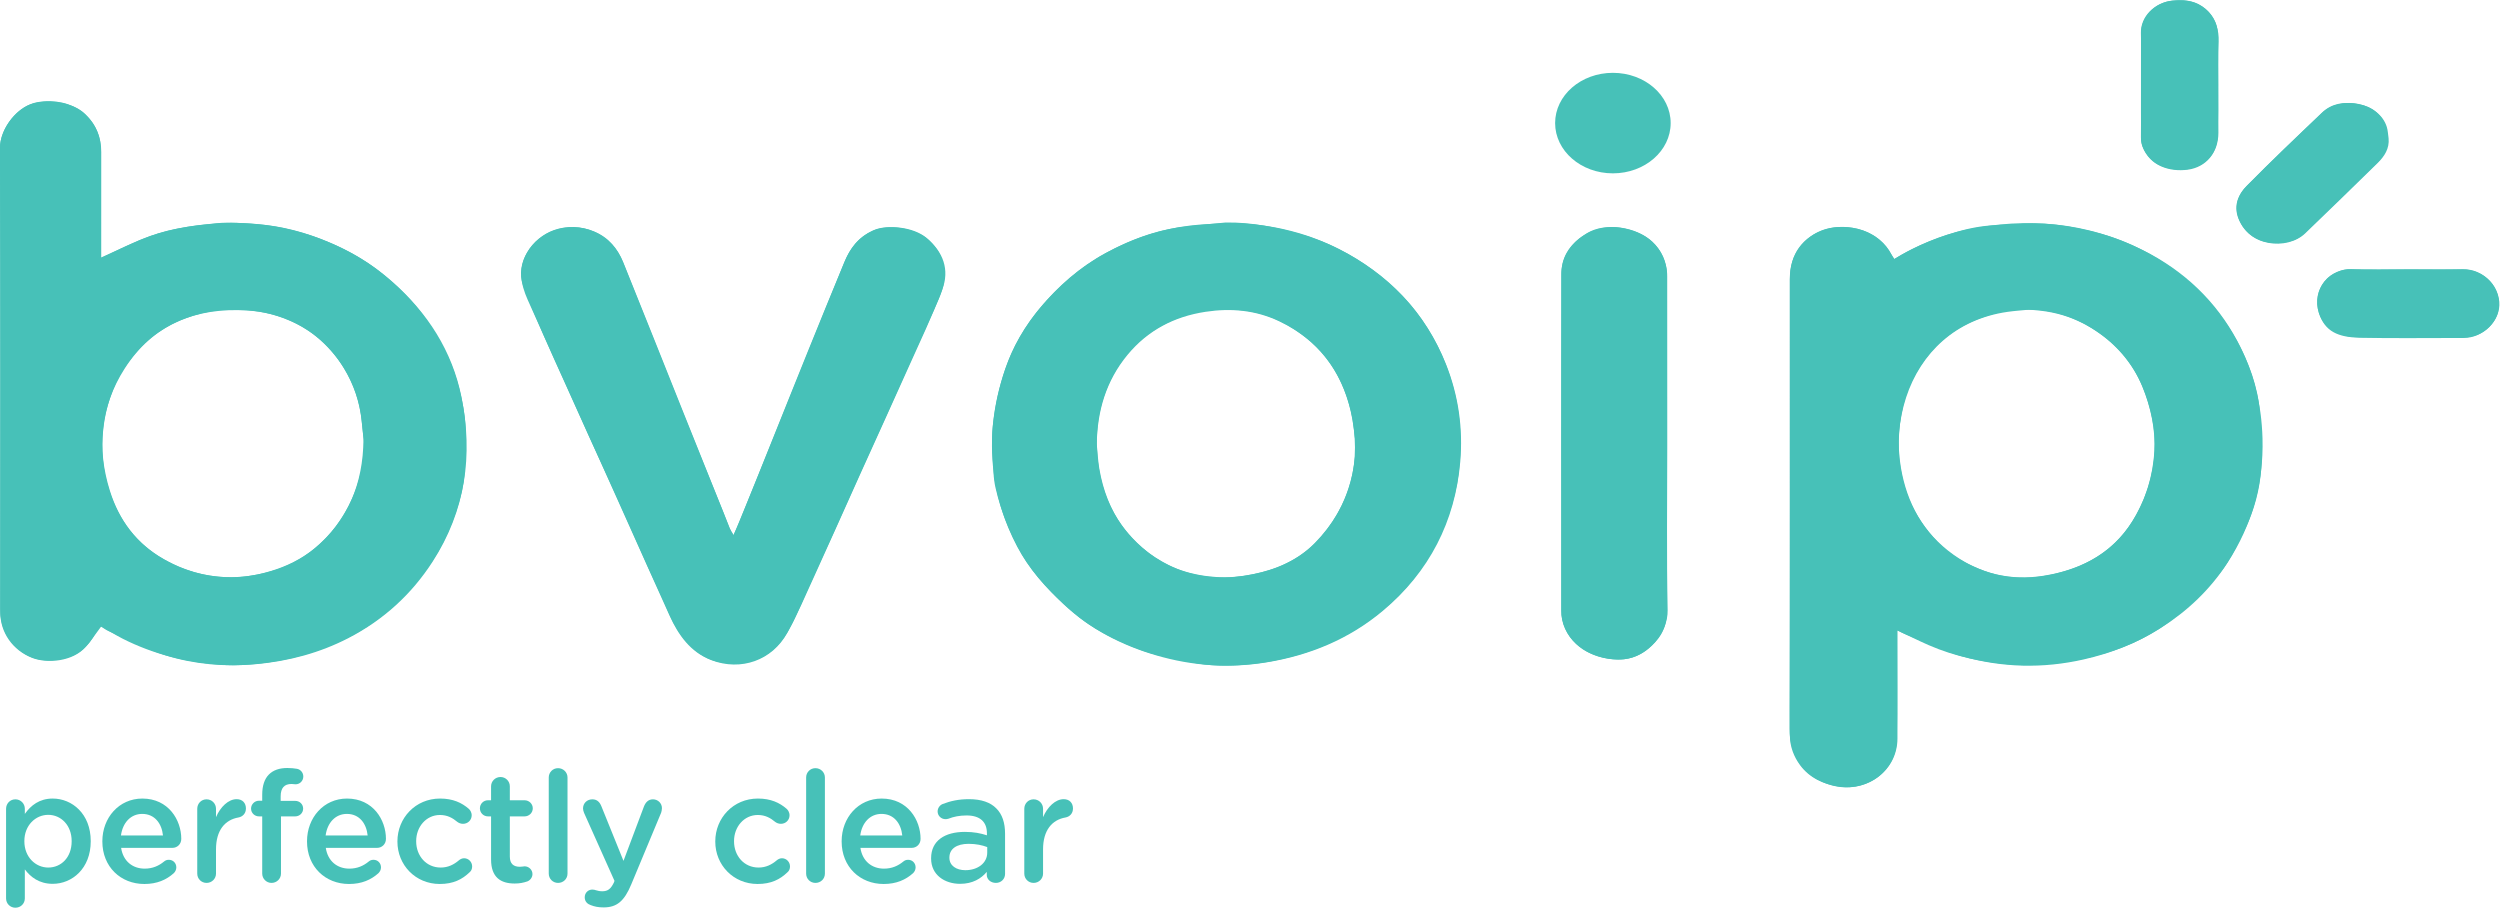
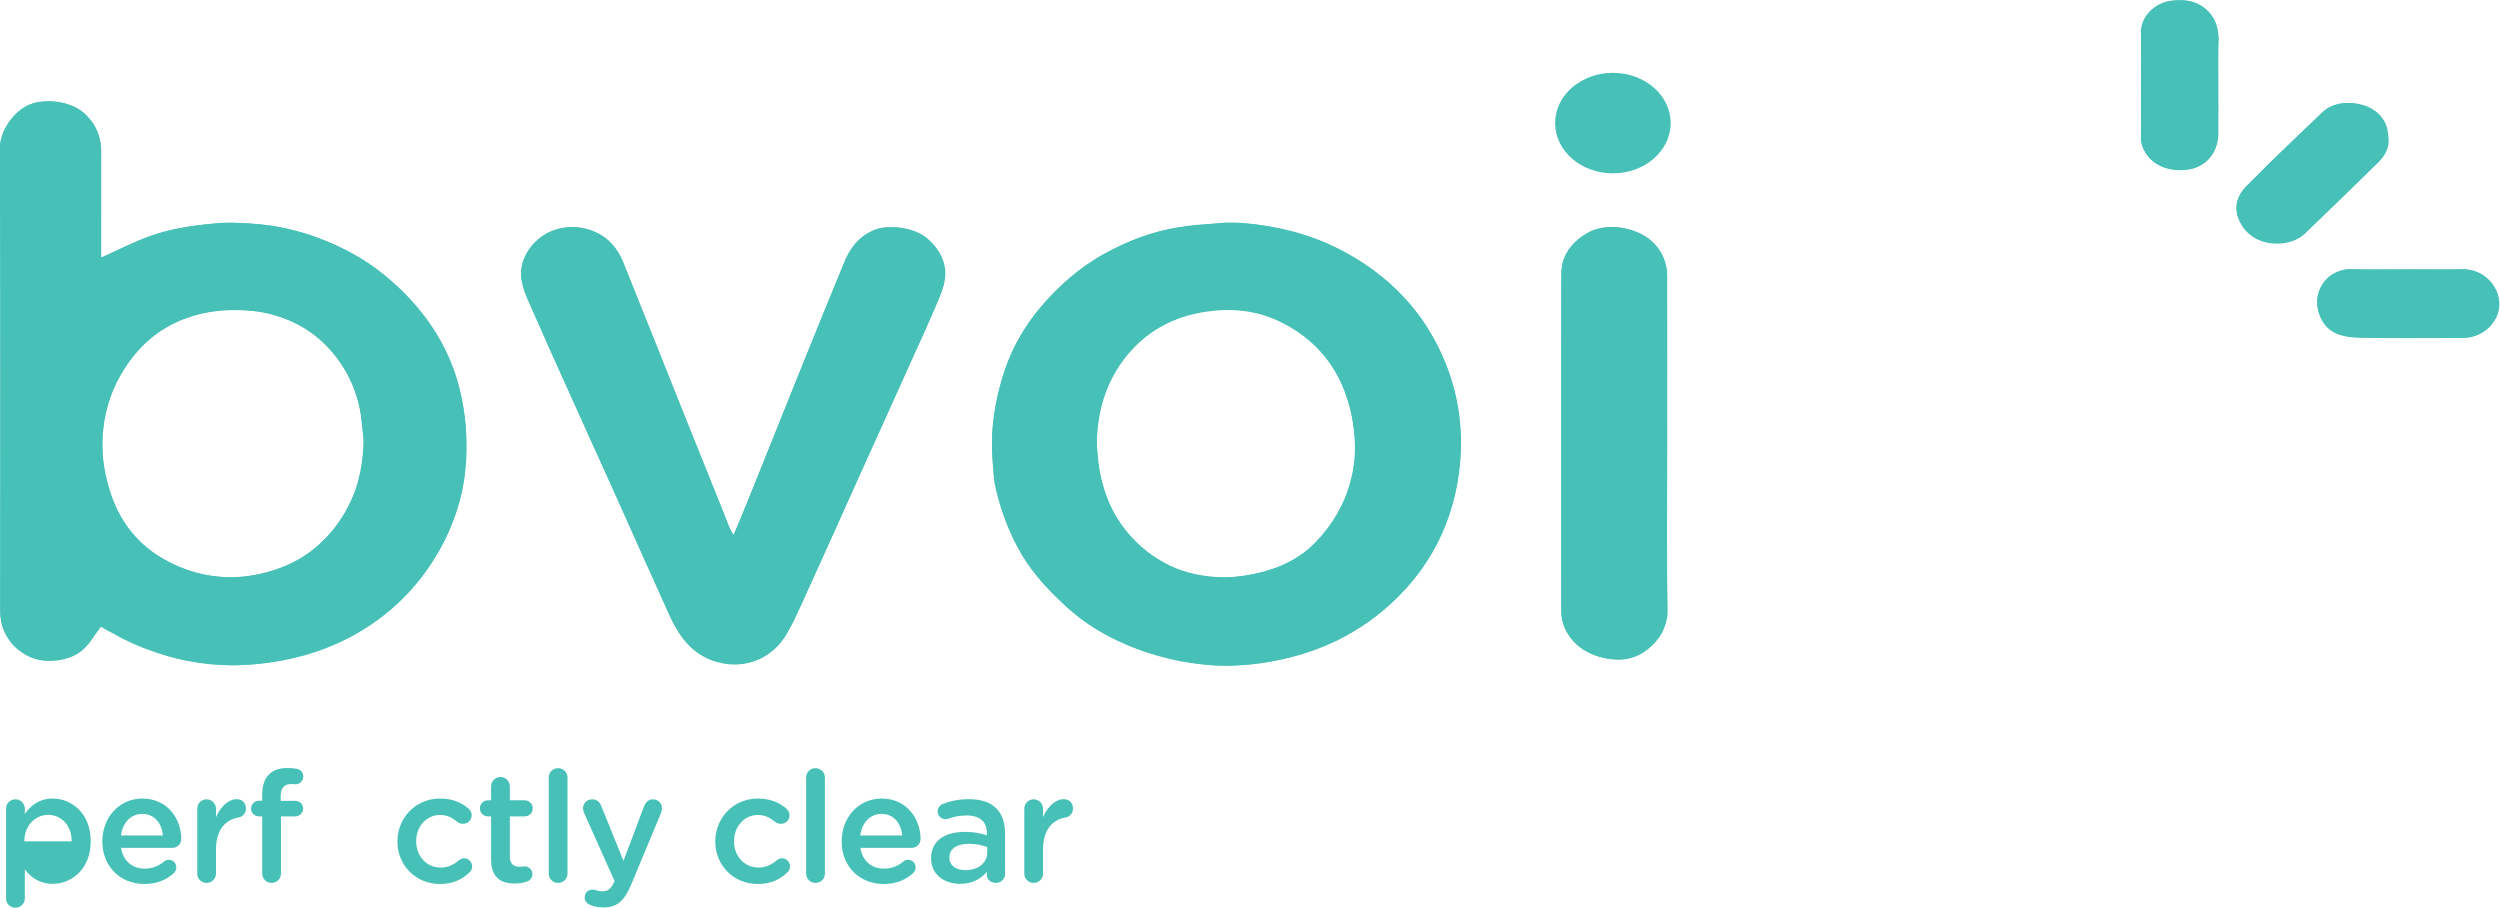
<svg xmlns="http://www.w3.org/2000/svg" xmlns:ns1="http://sodipodi.sourceforge.net/DTD/sodipodi-0.dtd" xmlns:ns2="http://www.inkscape.org/namespaces/inkscape" version="1.1" id="svg2" width="944.867" height="343.067" viewBox="0 0 944.867 343.067" ns1:docname="Company_Logo-bvoip_logo-teal_2022_bvoip-color.eps">
  <defs id="defs6" />
  <ns1:namedview id="namedview4" pagecolor="#ffffff" bordercolor="#000000" borderopacity="0.25" ns2:showpageshadow="2" ns2:pageopacity="0.0" ns2:pagecheckerboard="0" ns2:deskcolor="#d1d1d1" />
  <g id="g8" ns2:groupmode="layer" ns2:label="ink_ext_XXXXXX" transform="matrix(1.333,0,0,-1.333,0,343.067)">
    <g id="g10" transform="scale(0.1)">
-       <path d="m 5729.03,1695.82 c -27.16,0.61 -74.99,-9.17 -122.06,-27.41 -84.58,-32.78 -142.71,-91.82 -182.9,-168.52 -20.4,-38.95 -30.61,-81.42 -36.66,-125.11 -7.14,-51.58 -5.01,-102.28 5.83,-152.89 15.52,-72.48 51.76,-134.92 103.49,-188.12 35.61,-36.61 80.99,-60.942 129.53,-78.719 59.3,-21.711 121.02,-24.332 182.04,-12.172 99.54,19.84 183.07,65.391 237.64,152.641 38.53,61.6 57.91,128.54 62.59,199.94 3.14,48 -4.81,94.97 -18.88,140.47 -22.44,72.59 -60.76,135.67 -123.95,183.2 -63.07,47.44 -132.33,76.89 -236.67,76.69 z m -358.2,143.03 c 46.63,30.17 96.69,50.85 148.13,68.31 40.95,13.89 83.01,24.33 126.5,27.32 33.08,2.28 66.27,2.93 99.39,4.78 67.9,3.79 133.81,-8.22 198.84,-24.83 92.25,-23.57 173.54,-67 247.21,-126.21 62.64,-50.33 112.33,-110.17 150.17,-178.74 35.1,-63.62 60.59,-131.67 66.34,-204.38 4.17,-52.71 7.5,-106.02 4.01,-158.61 -4.01,-60.32 -19.86,-119.26 -46.54,-174.53 -24.46,-50.67 -48.74,-102.019 -88.24,-143.601 -35.81,-37.687 -72.22,-75.64 -113.1,-107.82 -59.85,-47.109 -128.64,-80.769 -202.96,-101.5 -39.98,-11.141 -81.01,-20.488 -122.22,-25.219 -44.6,-5.109 -90.33,-8.082 -134.93,-4.511 -81.1,6.472 -160.76,22.582 -235.64,55.382 -29.29,12.84 -57.87,27.219 -89.09,42 0,-9.351 0,-17.621 0,-25.89 0,-94.66 1.47,-189.34 -0.43,-283.961 -1.78,-88.731 -81.09,-145.539 -163.08,-133.641 -43.24,6.27 -84,23.871 -111.14,60.52 -18.33,24.75 -28.83,52.91 -29.17,83.613 -0.58,52.328 -0.16,104.656 -0.16,156.988 0,379.4 -0.1,758.8 0.16,1138.2 0.02,34.21 7.83,65.91 31.04,94.13 33.76,41.03 77.36,56.34 129.27,52.94 44.44,-2.92 82.75,-19.57 111.15,-53.82 9.22,-11.12 16.08,-24.09 24.49,-36.92" style="fill:#47c1b8;fill-opacity:1;fill-rule:nonzero;stroke:none" id="path12" />
      <path d="m 1031.89,1320.52 c -2.14,19.74 -4.38,39.47 -6.4,59.23 -5.55,54.05 -22.62,104.08 -51.24,151.11 -43.727,71.86 -106.047,120.02 -187.234,146.52 -46.375,15.14 -93.868,19.63 -142.407,17.98 -39.007,-1.33 -76.574,-9.31 -113.035,-22.25 -61.488,-21.84 -112.898,-57.19 -153.219,-107.63 -20.371,-25.49 -38.753,-52.01 -51.593,-81.85 -15.848,-36.84 -27.129,-74.65 -32.426,-114.6 -6.84,-51.55 -5.824,-102.48 6.367,-152.8 23.52,-97.11 73.289,-176.93 164.324,-228.878 54.895,-31.332 114.102,-47.864 177.516,-50.411 47.926,-1.921 93.84,6.95 139.258,22.129 96.012,32.09 162.726,95.34 207.086,181.51 28.883,56.12 43.483,116.37 43.003,179.94 z m -746.093,522.6 c 48.586,21.5 93.433,44.39 140.539,61.43 60.027,21.72 123.207,29.99 187.238,36.12 39.289,3.77 77.52,0.19 115.543,-2.6 71.012,-5.22 139.547,-23.76 205.047,-51.94 52.215,-22.46 101.486,-49.58 145.576,-84.86 25.44,-20.35 49.69,-41.75 72.46,-65.37 45.94,-47.66 81.85,-101.19 111.06,-159.19 26.12,-51.86 41.9,-107.12 51.44,-164.08 9.34,-55.8 6.74,-112.15 3.78,-167.91 -2.89,-54.14 -18.24,-106.9 -38.6,-157.77 -18.97,-47.37 -43.3,-92.161 -74.57,-132.778 -23.54,-30.59 -48.22,-60.973 -76.39,-87.442 C 1077.15,818.078 1019.06,777.691 952.063,749.488 900.328,727.711 847.605,710.129 792.219,700.449 736.105,690.641 679.301,684.551 622.426,688.879 526.445,696.18 434.297,719 348.445,762.41 c -21.547,10.899 -41.925,23.969 -64.996,37.281 -4.332,-7.05 -8.765,-13.132 -12.023,-19.761 C 252.188,740.801 221.25,714.449 177.668,705.52 130.047,695.77 85.582,701.23 47.859,736.578 15.004,767.379 0.402,802.891 0.473,847.262 1.129,1282.91 1.578,1718.57 0,2154.23 c -0.203,56.53 51.805,120.4 106.602,129.81 97.476,16.72 179.882,-44.19 179.32,-137.18 -0.567,-93.13 -0.125,-186.27 -0.125,-279.4 0,-8.38 0,-16.76 0,-24.34" style="fill:#47c1b8;fill-opacity:1;fill-rule:nonzero;stroke:none" id="path14" />
      <path d="m 3843.92,1312.65 c -4.28,30.98 -6.14,62.49 -13.3,92.83 -20.49,86.71 -62.49,161.28 -136.3,217.09 -53.58,40.51 -113.48,66.79 -181.06,72.05 -58.55,4.56 -116.6,-0.97 -172.18,-22.57 -81.88,-31.84 -143.54,-85.07 -184.29,-160.88 -44.6,-82.99 -55.03,-171.16 -41.38,-262.77 14.36,-96.32 59.23,-175.86 136.8,-238.64 59.71,-48.33 129.07,-68.6 204.87,-72.819 40.6,-2.261 80.23,4.289 119.34,14.168 66.85,16.891 125.27,49.421 169.07,100.561 64.07,74.82 96.07,162.52 98.43,260.98 z m -369.61,630.08 c 74.92,1.33 146.98,-13.55 217.32,-33.99 72.93,-21.19 139.83,-55.5 200.83,-100.65 55.2,-40.88 103.03,-88.46 141.34,-144.15 44.59,-64.81 75.54,-135.67 92.74,-212.35 14.12,-62.9 17.32,-126.48 12.49,-189.84 -6.2,-81.47 -30.1,-159.12 -68.3,-232.35 -37.64,-72.138 -87.9,-135.24 -151.37,-186.99 -59.4,-48.449 -125.63,-86.762 -199.46,-112.832 -58.32,-20.598 -118.43,-33.969 -179.27,-39.726 -54.69,-5.192 -110.7,-5.762 -165.47,6.476 -29.91,6.692 -60.33,11.383 -90.02,18.852 -23.59,5.929 -46.99,13.39 -69.48,22.48 -61.47,24.828 -120.83,54.672 -170.61,97.578 -57.32,49.391 -110.89,102.621 -148.88,168.942 -33.64,58.73 -58.37,120.32 -73.42,185.65 -3.24,14.11 -5.16,28.69 -5.8,43.13 -1.99,44.99 -7.06,89.49 -1.86,135.18 6.28,55.23 17.59,108.64 35.54,161.02 21.42,62.48 54.76,118.88 97.09,169.98 52.4,63.26 113.4,117.16 187.11,156.97 68.16,36.8 139.47,64.51 217.27,74.11 40.63,5.02 81.47,8.39 122.21,12.51" style="fill:#47c1b8;fill-opacity:1;fill-rule:nonzero;stroke:none" id="path16" />
      <path d="m 2079.05,1055.4 c 7.03,15.56 12.67,26.95 17.4,38.68 29.87,74.12 59.52,148.32 89.27,222.48 35.76,89.14 71.3,178.36 107.36,267.39 33.76,83.34 67.72,166.6 102.29,249.62 15.79,37.92 40.09,67.97 79.98,86.71 45.33,21.31 124.64,2.92 155.95,-25.27 36.3,-32.69 50.46,-71.87 45.5,-117.85 -1.94,-17.93 -8.4,-35.93 -15.7,-52.7 -23.02,-52.91 -47.54,-105.19 -71.23,-157.82 -25.26,-56.12 -50.09,-112.42 -75.36,-168.53 -24.02,-53.33 -48.52,-106.46 -72.53,-159.79 -25.27,-56.12 -50.02,-112.45 -75.36,-168.54 -25.35,-56.11 -51.25,-111.991 -76.75,-168.042 -14.01,-30.816 -26.68,-62.238 -41.76,-92.547 -27.33,-54.929 -63.63,-101.179 -130.67,-113.043 -56.59,-10.007 -108.22,-1.109 -151.89,38.442 -31.3,28.351 -52.9,62.351 -69.17,100.48 -18.72,43.852 -39.5,86.879 -59.02,130.41 -29.9,66.68 -59.25,133.6 -89.3,200.21 -25.64,56.83 -52.06,113.32 -77.89,170.07 -22.63,49.74 -44.95,99.61 -67.34,149.44 -20.48,45.62 -41.41,91.05 -61.17,136.96 -20.35,47.27 -41.31,94.41 -58.76,142.71 -22.81,63.12 25.43,134.15 87.13,156.19 72.68,25.97 161.99,-4.58 196.28,-90.57 56.07,-140.59 112.05,-281.21 168.39,-421.69 38.33,-95.57 77.24,-190.92 115.79,-286.41 6.04,-14.96 11.36,-30.19 17.4,-45.15 2.49,-6.15 6.03,-11.89 11.16,-21.84" style="fill:#47c1b8;fill-opacity:1;fill-rule:nonzero;stroke:none" id="path18" />
      <path d="m 4726.01,1313.62 c 0,-159.3 0.14,-318.6 -0.09,-477.901 -0.07,-44.668 -21.84,-77.84 -57.57,-105.309 -25.3,-19.449 -55.05,-27.851 -83.76,-26.59 -69.36,3.051 -137.05,36.051 -155.41,113.852 -1.74,7.387 -2.29,15.18 -2.29,22.789 -0.11,320.129 -0.66,640.279 0.5,960.409 0.18,49.3 28.54,85.27 72,111.58 52.5,31.77 139.47,18.48 185.11,-23.95 26.21,-24.36 41.45,-55.85 41.47,-92.37 0.09,-160.83 0.04,-321.67 0.04,-482.51" style="fill:#47c1b8;fill-opacity:1;fill-rule:nonzero;stroke:none" id="path20" />
      <path d="m 6070.43,2334.52 c 0,48.47 1,96.96 -0.28,145.4 -1.26,47.36 39.26,85.72 86.08,91.26 30.29,3.59 60.96,3.45 88.55,-16.5 27.64,-20 42.94,-45.86 43.38,-77.7 1.34,-96.14 2.54,-192.38 -0.21,-288.48 -1.94,-67.5 -60.13,-102.86 -122.21,-95 -27.8,3.52 -54.06,12.44 -72.62,34.7 -13.6,16.3 -23.22,34.05 -22.91,56.3 0.7,50 0.22,100.01 0.22,150.02" style="fill:#47c1b8;fill-opacity:1;fill-rule:nonzero;stroke:none" id="path22" />
      <path d="m 6769.32,2181.97 c -2.09,-29.92 -9.72,-50.33 -28.19,-68.56 -68.41,-67.52 -137.59,-134.3 -206.96,-200.9 -23.99,-23.03 -54.38,-29.35 -87.32,-27.91 -37.52,1.65 -67.48,17.52 -87.97,47 -26.04,37.49 -25.29,77.34 10.19,113.75 69.73,71.58 142.8,140.12 215.02,209.39 27.03,25.92 61.51,30.58 97.08,24.59 21.46,-3.61 42.09,-9.71 59.19,-26.26 21.21,-20.54 27.13,-41.83 28.96,-71.1" style="fill:#47c1b8;fill-opacity:1;fill-rule:nonzero;stroke:none" id="path24" />
      <path d="m 6824.21,1809.87 c 53.12,0 106.28,-1.14 159.36,0.31 55.11,1.51 114.91,-49.95 99.35,-120.32 -7.32,-33.11 -43.06,-72.42 -95.52,-72.84 -99.9,-0.79 -199.82,-1.12 -299.7,0.34 -27.07,0.4 -54.18,5.08 -78.27,21.65 -55.46,38.15 -51.46,127.67 8.12,159.1 14.83,7.82 29.82,12.4 47.3,12.09 53.11,-0.92 106.24,-0.33 159.36,-0.33" style="fill:#47c1b8;fill-opacity:1;fill-rule:nonzero;stroke:none" id="path26" />
      <path d="m 4736.85,2224.66 c 0,-78.71 -73.34,-142.51 -163.81,-142.51 -90.46,0 -163.8,63.8 -163.8,142.51 0,78.7 73.34,142.5 163.8,142.5 90.47,0 163.81,-63.8 163.81,-142.5" style="fill:#47c1b8;fill-opacity:1;fill-rule:nonzero;stroke:none" id="path28" />
-       <path d="m 5753.3,1695.66 c -20.41,-2.03 -40.93,-3.35 -61.22,-6.23 -147.24,-20.95 -246.55,-116.75 -287.71,-242.84 -21.04,-64.46 -26.24,-130.85 -14.9,-197.92 17.07,-100.9 62.88,-186.15 148.99,-247.55 76.21,-54.331 161.64,-74.722 255.79,-59.921 115.37,18.129 206.45,70.881 262.34,172.841 64.95,118.5 68.01,240.57 17.29,364.34 -52.81,128.89 -192.02,218.67 -320.58,217.28 z m -382.55,143.75 c 64.59,37.99 130.76,67.4 202.37,82.52 174.33,36.81 343.63,22.03 503.2,-57.77 116.11,-58.08 206.79,-144.39 267.14,-257.13 46.01,-85.97 68.74,-177.95 71.44,-276.24 3.51,-128.1 -29.5,-244.56 -98.78,-352.091 -48.9,-75.91 -113.54,-137.48 -190.81,-186.359 -66.9,-42.309 -139.49,-70.731 -217.57,-88.461 -116.11,-26.348 -231.23,-23.328 -344.6,8.723 -54.94,15.519 -106.86,41.109 -160.09,62.289 -6.46,2.57 -12.55,6.007 -23.14,11.14 0,-11.043 0,-19.011 0,-26.992 0,-93.129 0.13,-186.25 -0.04,-279.379 -0.18,-95.14 -94,-158.98 -187.63,-132.32 -79.87,22.738 -118.53,85.871 -118.29,159.98 1.38,424.84 0.63,849.68 0.71,1274.52 0.02,71.23 35.47,120.96 102.02,141.7 62.59,19.5 152.61,-3.09 186.79,-72.48 1.66,-3.37 3.99,-6.43 7.28,-11.65" style="fill:#47c1b8;fill-opacity:1;fill-rule:nonzero;stroke:none" id="path30" />
      <path d="m 1030.7,1328.95 c -1.17,11.6 -3.16,32.94 -5.51,54.25 -9.25,83.98 -45.245,156.71 -105.846,216.04 -58.86,57.61 -133.625,88.29 -216.508,93.92 -148.281,10.07 -269.996,-40.05 -349.727,-165.07 -68.629,-107.61 -79.218,-224.86 -41.671,-345.53 25.835,-83.04 74.667,-150.11 153.425,-194.451 74.227,-41.781 153.192,-58.968 239.141,-47.609 70.211,9.281 134.094,33.25 187.223,77.63 94.148,78.64 137.963,180.88 139.473,310.82 z m -743.696,513.32 c 39.266,18.32 74.828,36.52 111.699,51.75 68.313,28.22 140.238,40.44 214.285,45.72 106.239,7.57 207.93,-8.99 305.973,-47.32 70.863,-27.71 134.909,-66.15 191.989,-116.4 101.67,-89.5 171.15,-197.8 197.44,-327.97 33.22,-164.5 11.76,-321.87 -81.9,-467.05 C 1166.62,888.211 1087.15,816.02 988.605,764.852 907.129,722.531 819.313,699.09 726.273,690.578 c -88.3,-8.078 -174.398,-0.937 -257.609,25.152 -55.211,17.321 -107,44.918 -160.172,68.239 -7.742,3.402 -14.64,8.601 -21.91,12.953 C 271.539,776.98 258.332,757.219 242.809,739.34 206.59,697.641 133.59,691.75 91.266,708.289 35.617,730.031 0.793,780.359 0.789,837.309 0.758,1276.1 1.355,1714.9 0,2153.7 c -0.16,51.88 42.473,107.57 84.113,123.39 44.317,16.84 121.516,9.42 157.825,-27.29 30.867,-31.21 45.23,-65.36 45.128,-107.25 -0.214,-90.84 -0.066,-181.68 -0.062,-272.52 0,-8.4 0,-16.82 0,-27.76" style="fill:#47c1b8;fill-opacity:1;fill-rule:nonzero;stroke:none" id="path32" />
      <path d="m 3109.61,1314.88 c 2.38,-23.59 3.35,-47.41 7.39,-70.74 21.02,-121.51 83.66,-216.23 197.87,-273.288 65.41,-32.68 136.58,-40.243 210.13,-29.954 77.59,10.864 148.26,37.551 202.19,92.472 103.97,105.87 134.52,234.02 102.36,374.88 -26.15,114.53 -92.45,202.42 -203.17,254.7 -66.05,31.18 -136.01,37.66 -208.31,26.65 -89.75,-13.67 -164.04,-52.92 -221.17,-122.04 -61.07,-73.89 -85.7,-159.33 -87.29,-252.68 z m 366.55,626.27 c 112.37,0.57 219.44,-22.97 318.28,-72.72 142.49,-71.72 246.13,-179.43 305.02,-326.53 36.04,-90.02 48.94,-183.15 40.77,-277.85 -14.54,-168.5 -87.18,-311.55 -219.6,-422.448 -94.68,-79.301 -206.07,-125.993 -330.22,-146.114 -106.16,-17.207 -210.08,-9.847 -311.91,19.891 -98.65,28.82 -188.1,74.801 -263.27,145.48 -51.59,48.52 -98.31,100.45 -130.99,162.451 -37.99,72.1 -61.56,148.08 -69.04,230.03 -9.07,99.33 5.45,194.12 39.77,286.76 26.78,72.31 68.53,136.2 122.52,192.54 47.71,49.79 100.61,92.93 162.32,126.09 73.52,39.52 151.41,65.45 234.67,75.42 33.67,4.03 67.77,4.77 101.68,7" style="fill:#47c1b8;fill-opacity:1;fill-rule:nonzero;stroke:none" id="path34" />
      <path d="m 2080.23,1056.6 c 24.3,59.1 46.75,113 68.66,167.1 44.5,109.9 88.67,219.93 133.07,329.87 36.91,91.39 73.7,182.82 111.03,274.04 16.12,39.37 38.72,73.19 81.28,91.51 45.1,19.4 116.12,10.67 152.69,-19.97 47.58,-39.86 65.98,-90.2 44.6,-146.71 -28.26,-74.76 -62.97,-147.26 -95.71,-220.39 -45.97,-102.7 -92.79,-205.04 -139.06,-307.62 -42.46,-94.13 -84.32,-188.52 -127.14,-282.5 -24.9,-54.641 -48.51,-110.071 -77.45,-162.692 -42.89,-77.968 -131.05,-109.418 -215.32,-77.328 -59.56,22.68 -93.57,71.289 -118.38,126.102 -42.27,93.379 -83.99,186.988 -125.94,280.498 -57.72,128.67 -115.36,257.37 -173.17,386.01 -34.44,76.63 -69.61,152.94 -103.52,229.79 -19.22,43.57 -27.42,86.79 -1.66,132.56 35.63,63.29 117.98,90.51 190.78,60.27 41.56,-17.26 66.68,-48.98 82.43,-87.87 56.64,-139.87 112.25,-280.13 168.29,-420.23 44.61,-111.51 89.24,-223 134,-334.45 1.91,-4.75 5.19,-8.98 10.52,-17.99" style="fill:#47c1b8;fill-opacity:1;fill-rule:nonzero;stroke:none" id="path36" />
      <path d="m 4727.21,1311.89 c 0,-156.2 -2.13,-312.449 1.08,-468.589 1.25,-60.571 -53.34,-132.5 -125.06,-138.949 -78.77,-7.071 -160.15,40.019 -174.17,112.617 -1.73,8.98 -2.27,18.293 -2.27,27.453 -0.11,317.018 -0.16,634.048 -0.05,951.068 0.03,83.52 82.96,146.52 168.66,132.13 65.87,-11.06 110.57,-42.35 127.93,-106.14 2.78,-10.2 3.71,-21.14 3.73,-31.74 0.22,-159.28 0.15,-318.56 0.15,-477.85" style="fill:#47c1b8;fill-opacity:1;fill-rule:nonzero;stroke:none" id="path38" />
      <path d="m 6070.34,2332.58 c 0,48.48 -0.15,96.96 0.05,145.44 0.2,48.66 39.72,88.88 89.22,93.96 93.84,9.63 133.23,-52.56 131,-116.43 -3.01,-86.09 -0.66,-172.35 -0.78,-258.54 -0.08,-55.06 -33.8,-97.59 -87.32,-104.58 -50.62,-6.62 -107.3,10.38 -127.82,65.45 -3.13,8.39 -4.09,17.92 -4.16,26.94 -0.39,49.25 -0.19,98.51 -0.19,147.76" style="fill:#47c1b8;fill-opacity:1;fill-rule:nonzero;stroke:none" id="path40" />
      <path d="m 6772.37,2181.63 c 2.91,-29.11 -11.77,-51.22 -30.97,-70.13 -67.95,-66.91 -136.63,-133.13 -205.29,-199.36 -50.84,-49.04 -163.64,-38.77 -190.18,45.93 -10.83,34.55 0.38,64.7 24.59,88.82 69.77,69.5 140.43,138.17 212.08,205.85 56.15,53.05 164.16,29.33 184.86,-39.51 3.05,-10.14 3.34,-21.05 4.91,-31.6" style="fill:#47c1b8;fill-opacity:1;fill-rule:nonzero;stroke:none" id="path42" />
      <path d="m 6824.15,1809.79 c 53.14,0 106.28,0.16 159.42,-0.04 55.2,-0.21 98.41,-42.18 102.69,-91.79 4.57,-53.08 -46,-102.74 -101.18,-102.57 -98.34,0.29 -196.73,-1.6 -295.02,0.7 -60.44,1.42 -98.34,17.26 -115.19,70 -22.68,70.98 35.07,127.02 92.28,124.24 52.21,-2.53 104.66,-0.53 157,-0.54" style="fill:#47c1b8;fill-opacity:1;fill-rule:nonzero;stroke:none" id="path44" />
-       <path d="m 203.164,188.16 v 0.879 c 0,44.84 -30.332,74.289 -66.383,74.289 -36.047,0 -67.699,-29.887 -67.699,-74.289 v -0.879 c 0,-44.398 31.652,-74.289 67.699,-74.289 36.489,0 66.383,28.57 66.383,74.289 z M 17.207,280.48 c 0,14.95 11.43,26.821 26.379,26.821 14.945,0 26.812,-11.871 26.812,-26.821 v -14.511 c 17.148,24.179 41.325,43.531 79.133,43.531 54.512,0 107.707,-43.09 107.707,-120.461 v -0.879 c 0,-76.93 -52.754,-120.449 -107.707,-120.449 -38.683,0 -62.863,19.34 -79.133,40.879 V 26.379 C 70.398,11.43 58.531,0 43.586,0 29.078,0 17.207,11.43 17.207,26.379 V 280.48" style="fill:#47c1b8;fill-opacity:1;fill-rule:nonzero;stroke:none" id="path46" />
+       <path d="m 203.164,188.16 v 0.879 c 0,44.84 -30.332,74.289 -66.383,74.289 -36.047,0 -67.699,-29.887 -67.699,-74.289 v -0.879 z M 17.207,280.48 c 0,14.95 11.43,26.821 26.379,26.821 14.945,0 26.812,-11.871 26.812,-26.821 v -14.511 c 17.148,24.179 41.325,43.531 79.133,43.531 54.512,0 107.707,-43.09 107.707,-120.461 v -0.879 c 0,-76.93 -52.754,-120.449 -107.707,-120.449 -38.683,0 -62.863,19.34 -79.133,40.879 V 26.379 C 70.398,11.43 58.531,0 43.586,0 29.078,0 17.207,11.43 17.207,26.379 V 280.48" style="fill:#47c1b8;fill-opacity:1;fill-rule:nonzero;stroke:none" id="path46" />
      <path d="m 462.102,204.871 c -3.516,34.289 -23.743,61.098 -58.911,61.098 -32.531,0 -55.39,-25.059 -60.226,-61.098 z M 409.348,67.269 c -67.262,0 -119.137,48.789 -119.137,120.45 v 0.883 c 0,66.378 47.039,120.898 113.418,120.898 73.859,0 110.348,-60.672 110.348,-114.309 0,-14.941 -11.43,-25.492 -25.059,-25.492 H 343.402 c 5.715,-37.808 32.536,-58.91 66.825,-58.91 22.418,0 40.003,7.91 54.949,20.223 3.957,3.078 7.476,4.84 13.633,4.84 11.867,0 21.097,-9.243 21.097,-21.543 0,-6.598 -3.078,-12.309 -7.035,-16.27 C 471.773,79.141 445.395,67.269 409.348,67.269" style="fill:#47c1b8;fill-opacity:1;fill-rule:nonzero;stroke:none" id="path48" />
      <path d="m 559.258,280.48 c 0,14.95 11.43,26.821 26.375,26.821 14.949,0 26.816,-11.871 26.816,-26.821 v -23.742 c 12.313,29.024 35.168,51 58.469,51 16.707,0 26.379,-10.988 26.379,-26.379 0,-14.07 -9.234,-23.3 -21.102,-25.5 -37.808,-6.589 -63.746,-35.609 -63.746,-90.558 V 96.719 c 0,-14.508 -11.867,-26.379 -26.816,-26.379 -14.508,0 -26.375,11.43 -26.375,26.379 V 280.48" style="fill:#47c1b8;fill-opacity:1;fill-rule:nonzero;stroke:none" id="path50" />
      <path d="m 743.457,258.941 h -9.23 c -12.309,0 -22.422,9.668 -22.422,21.981 0,12.308 10.113,22.418 22.422,22.418 h 9.23 v 17.14 c 0,25.5 6.598,44.848 18.902,57.161 12.313,12.3 29.457,18.461 52.317,18.461 10.551,0 19.344,-0.883 26.816,-2.204 9.672,-1.32 18.465,-10.109 18.465,-21.976 0,-12.313 -10.113,-22.422 -22.422,-21.981 -3.074,0.438 -7.472,0.879 -10.988,0.879 -20.223,0 -30.774,-10.988 -30.774,-35.172 v -12.75 h 41.325 c 12.746,0 22.418,-9.668 22.418,-21.976 0,-12.313 -10.11,-21.981 -22.418,-21.981 H 796.652 V 96.719 c 0,-14.508 -11.871,-26.379 -26.816,-26.379 -14.508,0 -26.379,11.871 -26.379,26.379 V 258.941" style="fill:#47c1b8;fill-opacity:1;fill-rule:nonzero;stroke:none" id="path52" />
-       <path d="m 1042.4,204.871 c -3.52,34.289 -23.74,61.098 -58.912,61.098 -32.527,0 -55.39,-25.059 -60.226,-61.098 z M 989.645,67.269 c -67.262,0 -119.137,48.789 -119.137,120.45 v 0.883 c 0,66.378 47.039,120.898 113.422,120.898 73.86,0 110.34,-60.672 110.34,-114.309 0,-14.941 -11.43,-25.492 -25.05,-25.492 H 923.703 c 5.715,-37.808 32.531,-58.91 66.82,-58.91 22.427,0 40.007,7.91 54.957,20.223 3.95,3.078 7.47,4.84 13.63,4.84 11.86,0 21.1,-9.243 21.1,-21.543 0,-6.598 -3.08,-12.309 -7.04,-16.27 -21.1,-18.898 -47.48,-30.77 -83.525,-30.77" style="fill:#47c1b8;fill-opacity:1;fill-rule:nonzero;stroke:none" id="path54" />
      <path d="m 1126.81,187.281 v 0.879 c 0,65.942 50.99,121.34 120.89,121.34 36.49,0 61.55,-11.871 81.33,-29.02 3.52,-3.082 8.35,-9.671 8.35,-18.46 0,-13.629 -10.99,-24.18 -24.62,-24.18 -6.59,0 -12.3,2.629 -15.82,5.269 -13.63,11.43 -28.58,19.789 -49.68,19.789 -38.68,0 -67.26,-33.418 -67.26,-73.859 v -0.879 c 0,-41.32 28.58,-74.289 69.46,-74.289 21.1,0 37.37,8.348 51.87,20.66 3.08,2.641 8.36,5.707 14.51,5.707 12.75,0 22.86,-10.547 22.86,-23.297 0,-7.031 -2.64,-12.75 -7.47,-16.703 -20.66,-19.789 -45.72,-32.968 -84.41,-32.968 -69.02,0 -120.01,54.071 -120.01,120.011" style="fill:#47c1b8;fill-opacity:1;fill-rule:nonzero;stroke:none" id="path56" />
      <path d="m 1392.34,136.73 v 122.211 h -8.79 c -12.75,0 -22.86,10.11 -22.86,22.86 0,12.75 10.11,22.859 22.86,22.859 h 8.79 v 39.559 c 0,14.511 11.87,26.383 26.82,26.383 14.5,0 26.37,-11.872 26.37,-26.383 V 304.66 h 41.77 c 12.75,0 23.3,-10.109 23.3,-22.859 0,-12.75 -10.55,-22.86 -23.3,-22.86 h -41.77 V 145.078 c 0,-20.656 10.56,-29.019 28.58,-29.019 6.15,0 11.43,1.32 13.19,1.32 11.87,0 22.42,-9.668 22.42,-21.981 0,-9.668 -6.6,-17.578 -14.07,-20.66 -11.43,-3.957 -22.42,-6.156 -36.49,-6.156 -39.12,0 -66.82,17.148 -66.82,68.148" style="fill:#47c1b8;fill-opacity:1;fill-rule:nonzero;stroke:none" id="path58" />
      <path d="m 1555.88,369.281 c 0,14.508 11.43,26.379 26.38,26.379 14.94,0 26.81,-11.871 26.81,-26.379 V 96.719 c 0,-14.949 -11.87,-26.379 -26.81,-26.379 -14.51,0 -26.38,11.43 -26.38,26.379 V 369.281" style="fill:#47c1b8;fill-opacity:1;fill-rule:nonzero;stroke:none" id="path60" />
      <path d="m 1674.58,7.48 c -7.92,2.641 -16.71,9.23 -16.71,21.98 0,13.188 10.11,21.98 21.54,21.98 4.4,0 7.03,-0.883 9.67,-1.762 6.16,-1.758 10.99,-3.078 18.47,-3.078 15.82,0 24.18,6.598 32.97,24.617 l 1.76,4.84 -86.17,192.55 c -1.76,3.961 -3.08,9.231 -3.08,12.75 0,14.95 11.43,25.942 26.38,25.942 13.63,0 21.1,-7.922 25.94,-20.231 l 62.42,-154.3 58.03,154.3 c 4.4,10.989 11.87,20.231 25.5,20.231 14.07,0 25.5,-10.992 25.5,-25.063 0,-4.398 -1.32,-10.109 -2.2,-12.75 L 1789.75,65.949 C 1769.97,18.469 1748.87,0.879 1711.5,0.879 c -14.94,0 -25.94,2.199 -36.92,6.602" style="fill:#47c1b8;fill-opacity:1;fill-rule:nonzero;stroke:none" id="path62" />
      <path d="m 2028.03,187.281 v 0.879 c 0,65.942 50.99,121.34 120.89,121.34 36.49,0 61.55,-11.871 81.33,-29.02 3.52,-3.082 8.35,-9.671 8.35,-18.46 0,-13.629 -10.99,-24.18 -24.62,-24.18 -6.59,0 -12.31,2.629 -15.82,5.269 -13.63,11.43 -28.58,19.789 -49.68,19.789 -38.68,0 -67.26,-33.418 -67.26,-73.859 v -0.879 c 0,-41.32 28.58,-74.289 69.46,-74.289 21.1,0 37.37,8.348 51.87,20.66 3.08,2.641 8.36,5.707 14.51,5.707 12.75,0 22.86,-10.547 22.86,-23.297 0,-7.031 -2.64,-12.75 -7.47,-16.703 -20.66,-19.789 -45.72,-32.968 -84.41,-32.968 -69.02,0 -120.01,54.071 -120.01,120.011" style="fill:#47c1b8;fill-opacity:1;fill-rule:nonzero;stroke:none" id="path64" />
      <path d="m 2285.65,369.281 c 0,14.508 11.43,26.379 26.37,26.379 14.95,0 26.82,-11.871 26.82,-26.379 V 96.719 c 0,-14.949 -11.87,-26.379 -26.82,-26.379 -14.5,0 -26.37,11.43 -26.37,26.379 V 369.281" style="fill:#47c1b8;fill-opacity:1;fill-rule:nonzero;stroke:none" id="path66" />
      <path d="m 2558.21,204.871 c -3.52,34.289 -23.74,61.098 -58.91,61.098 -32.53,0 -55.39,-25.059 -60.23,-61.098 z M 2505.45,67.269 c -67.26,0 -119.13,48.789 -119.13,120.45 v 0.883 c 0,66.378 47.04,120.898 113.42,120.898 73.85,0 110.34,-60.672 110.34,-114.309 0,-14.941 -11.43,-25.492 -25.06,-25.492 h -145.51 c 5.71,-37.808 32.53,-58.91 66.82,-58.91 22.42,0 40.01,7.91 54.95,20.223 3.96,3.078 7.48,4.84 13.63,4.84 11.87,0 21.1,-9.243 21.1,-21.543 0,-6.598 -3.07,-12.309 -7.03,-16.27 -21.1,-18.898 -47.48,-30.77 -83.53,-30.77" style="fill:#47c1b8;fill-opacity:1;fill-rule:nonzero;stroke:none" id="path68" />
      <path d="m 2799.12,156.07 v 15.821 c -13.63,5.281 -31.65,9.238 -52.76,9.238 -34.29,0 -54.51,-14.508 -54.51,-38.688 v -0.882 c 0,-22.418 19.78,-35.168 45.28,-35.168 35.17,0 61.99,20.218 61.99,49.679 z m -159.14,-16.711 v 0.879 c 0,50.121 39.12,74.742 95.83,74.742 25.94,0 44.4,-3.96 62.43,-9.671 v 5.711 c 0,32.968 -20.22,50.558 -57.59,50.558 -20.22,0 -36.93,-3.519 -51.44,-9.238 -3.07,-0.871 -5.71,-1.309 -8.35,-1.309 -12.31,0 -22.42,9.668 -22.42,21.981 0,9.668 6.59,18.019 14.51,21.097 21.98,8.352 44.4,13.629 74.73,13.629 34.73,0 60.67,-9.238 76.94,-25.937 17.14,-16.711 25.05,-41.332 25.05,-71.66 V 95.84 c 0,-14.512 -11.43,-25.5 -25.93,-25.5 -15.39,0 -25.94,10.551 -25.94,22.422 v 8.797 c -15.83,-18.911 -40.01,-33.848 -75.62,-33.848 -43.52,0 -82.2,25.051 -82.2,71.648" style="fill:#47c1b8;fill-opacity:1;fill-rule:nonzero;stroke:none" id="path70" />
      <path d="m 2904.19,280.48 c 0,14.95 11.43,26.821 26.37,26.821 14.95,0 26.82,-11.871 26.82,-26.821 v -23.742 c 12.31,29.024 35.17,51 58.47,51 16.7,0 26.38,-10.988 26.38,-26.379 0,-14.07 -9.24,-23.3 -21.11,-25.5 -37.8,-6.589 -63.74,-35.609 -63.74,-90.558 V 96.719 c 0,-14.508 -11.87,-26.379 -26.82,-26.379 -14.5,0 -26.37,11.43 -26.37,26.379 V 280.48" style="fill:#47c1b8;fill-opacity:1;fill-rule:nonzero;stroke:none" id="path72" />
    </g>
  </g>
</svg>